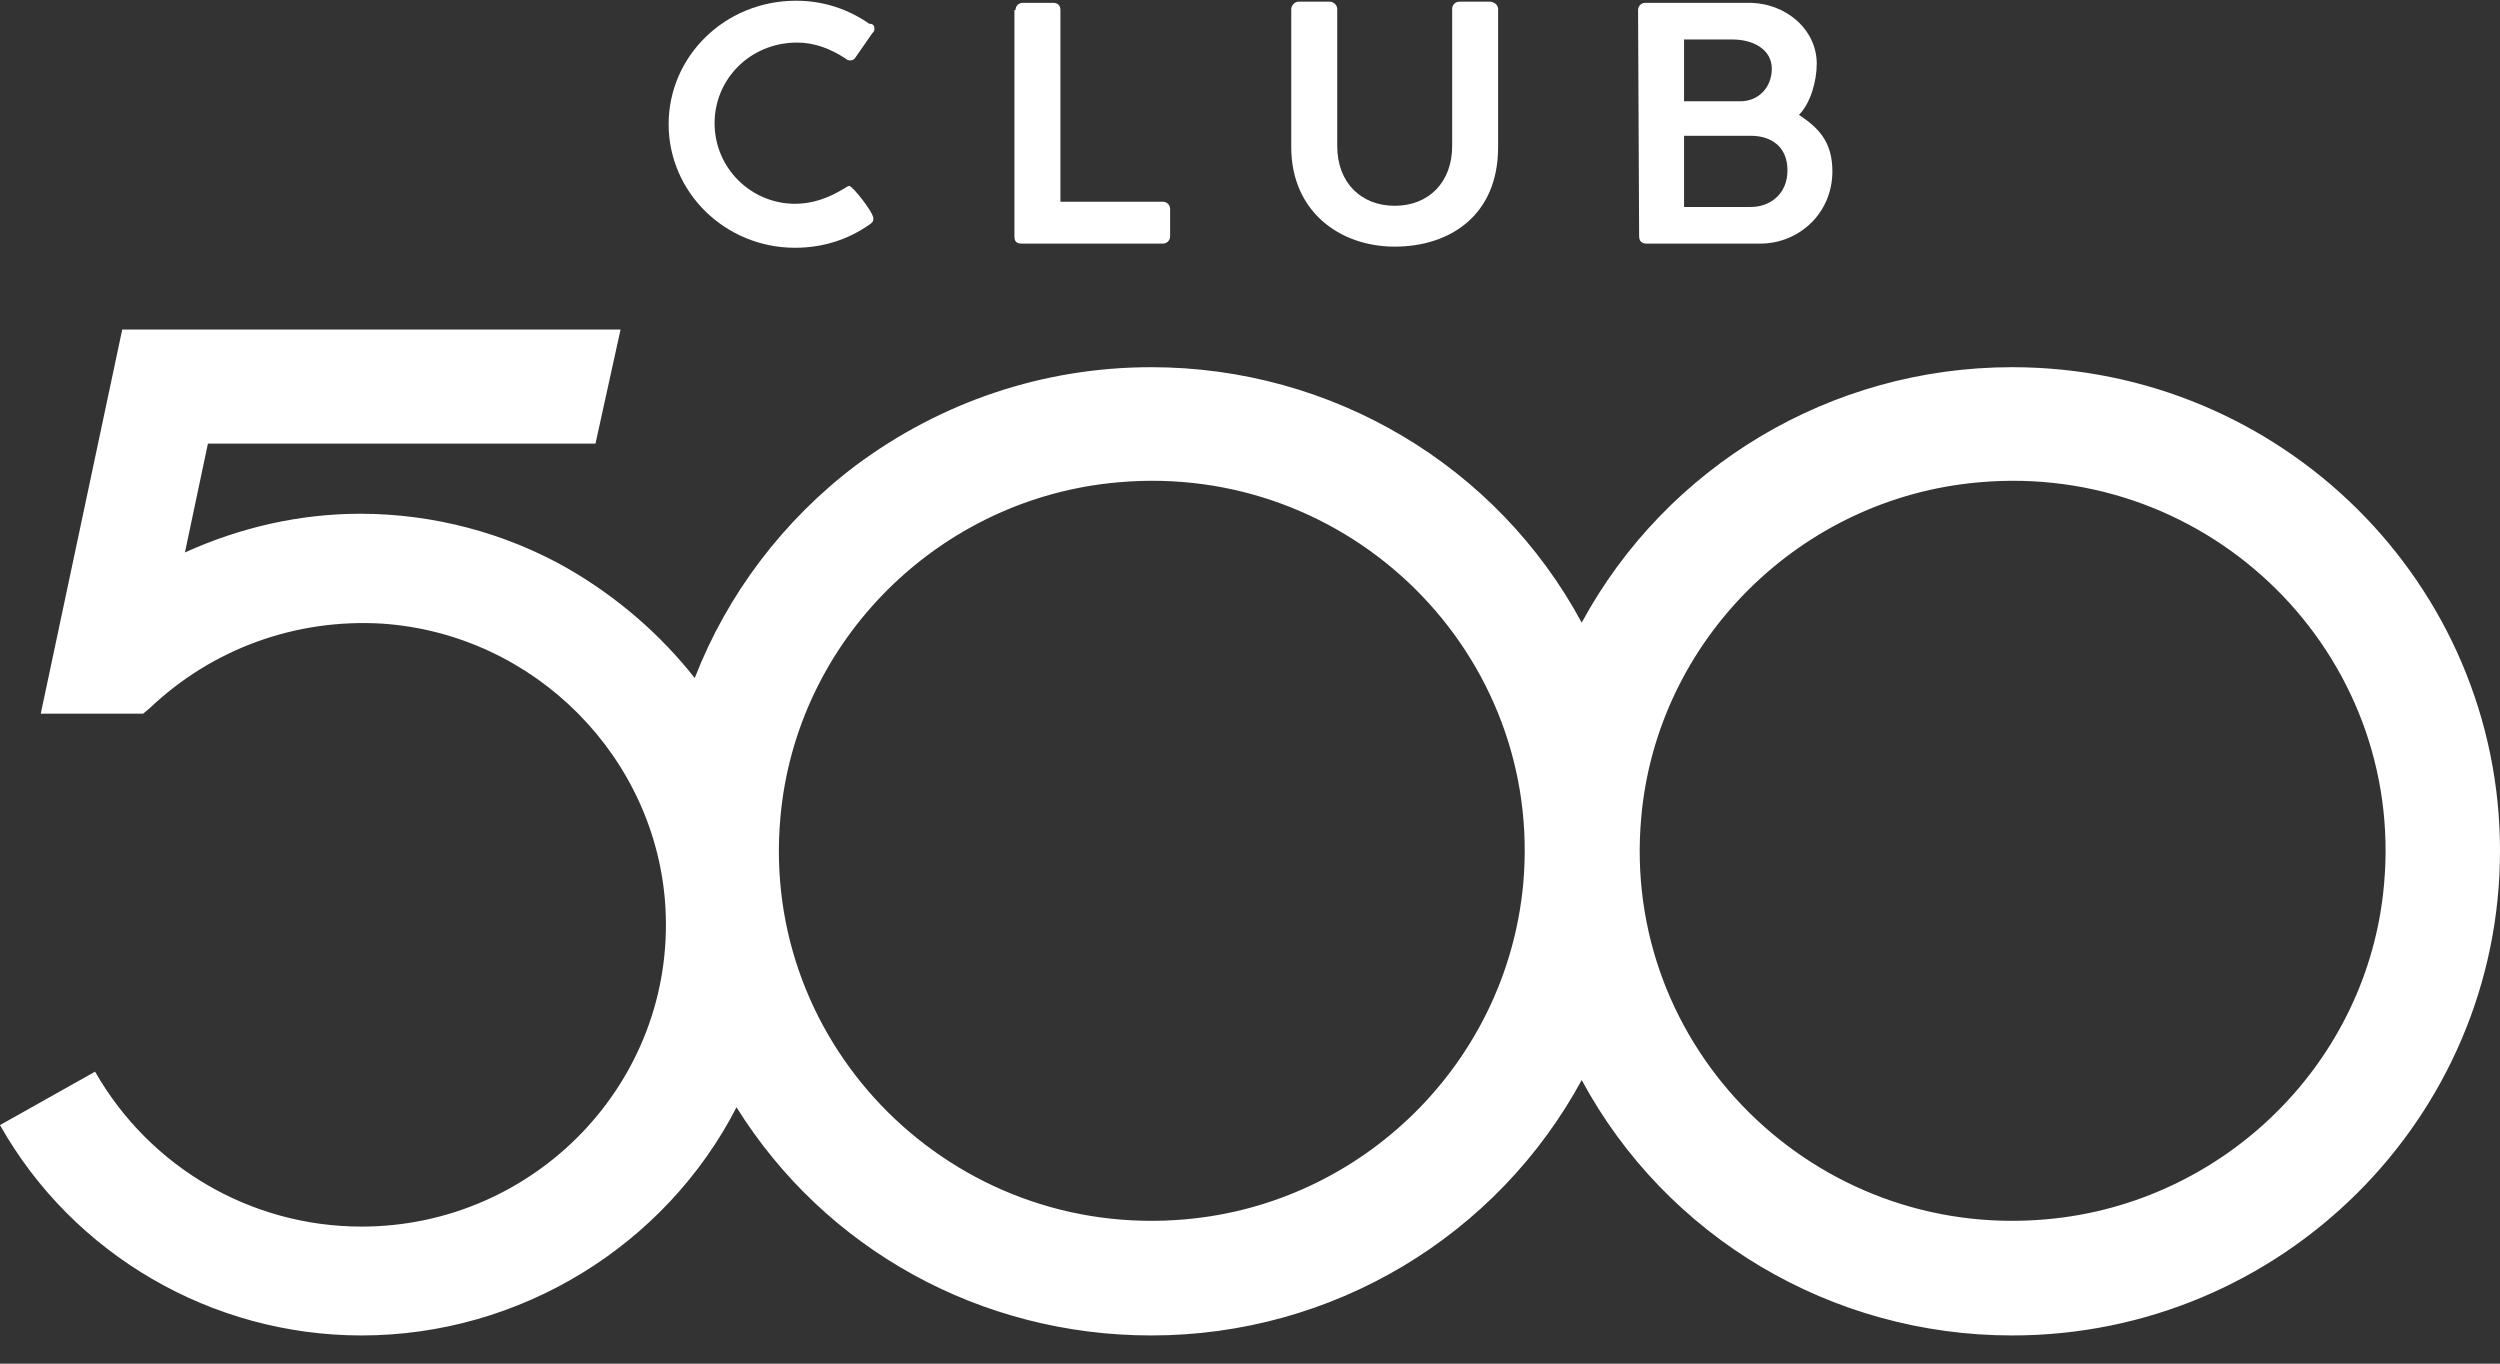
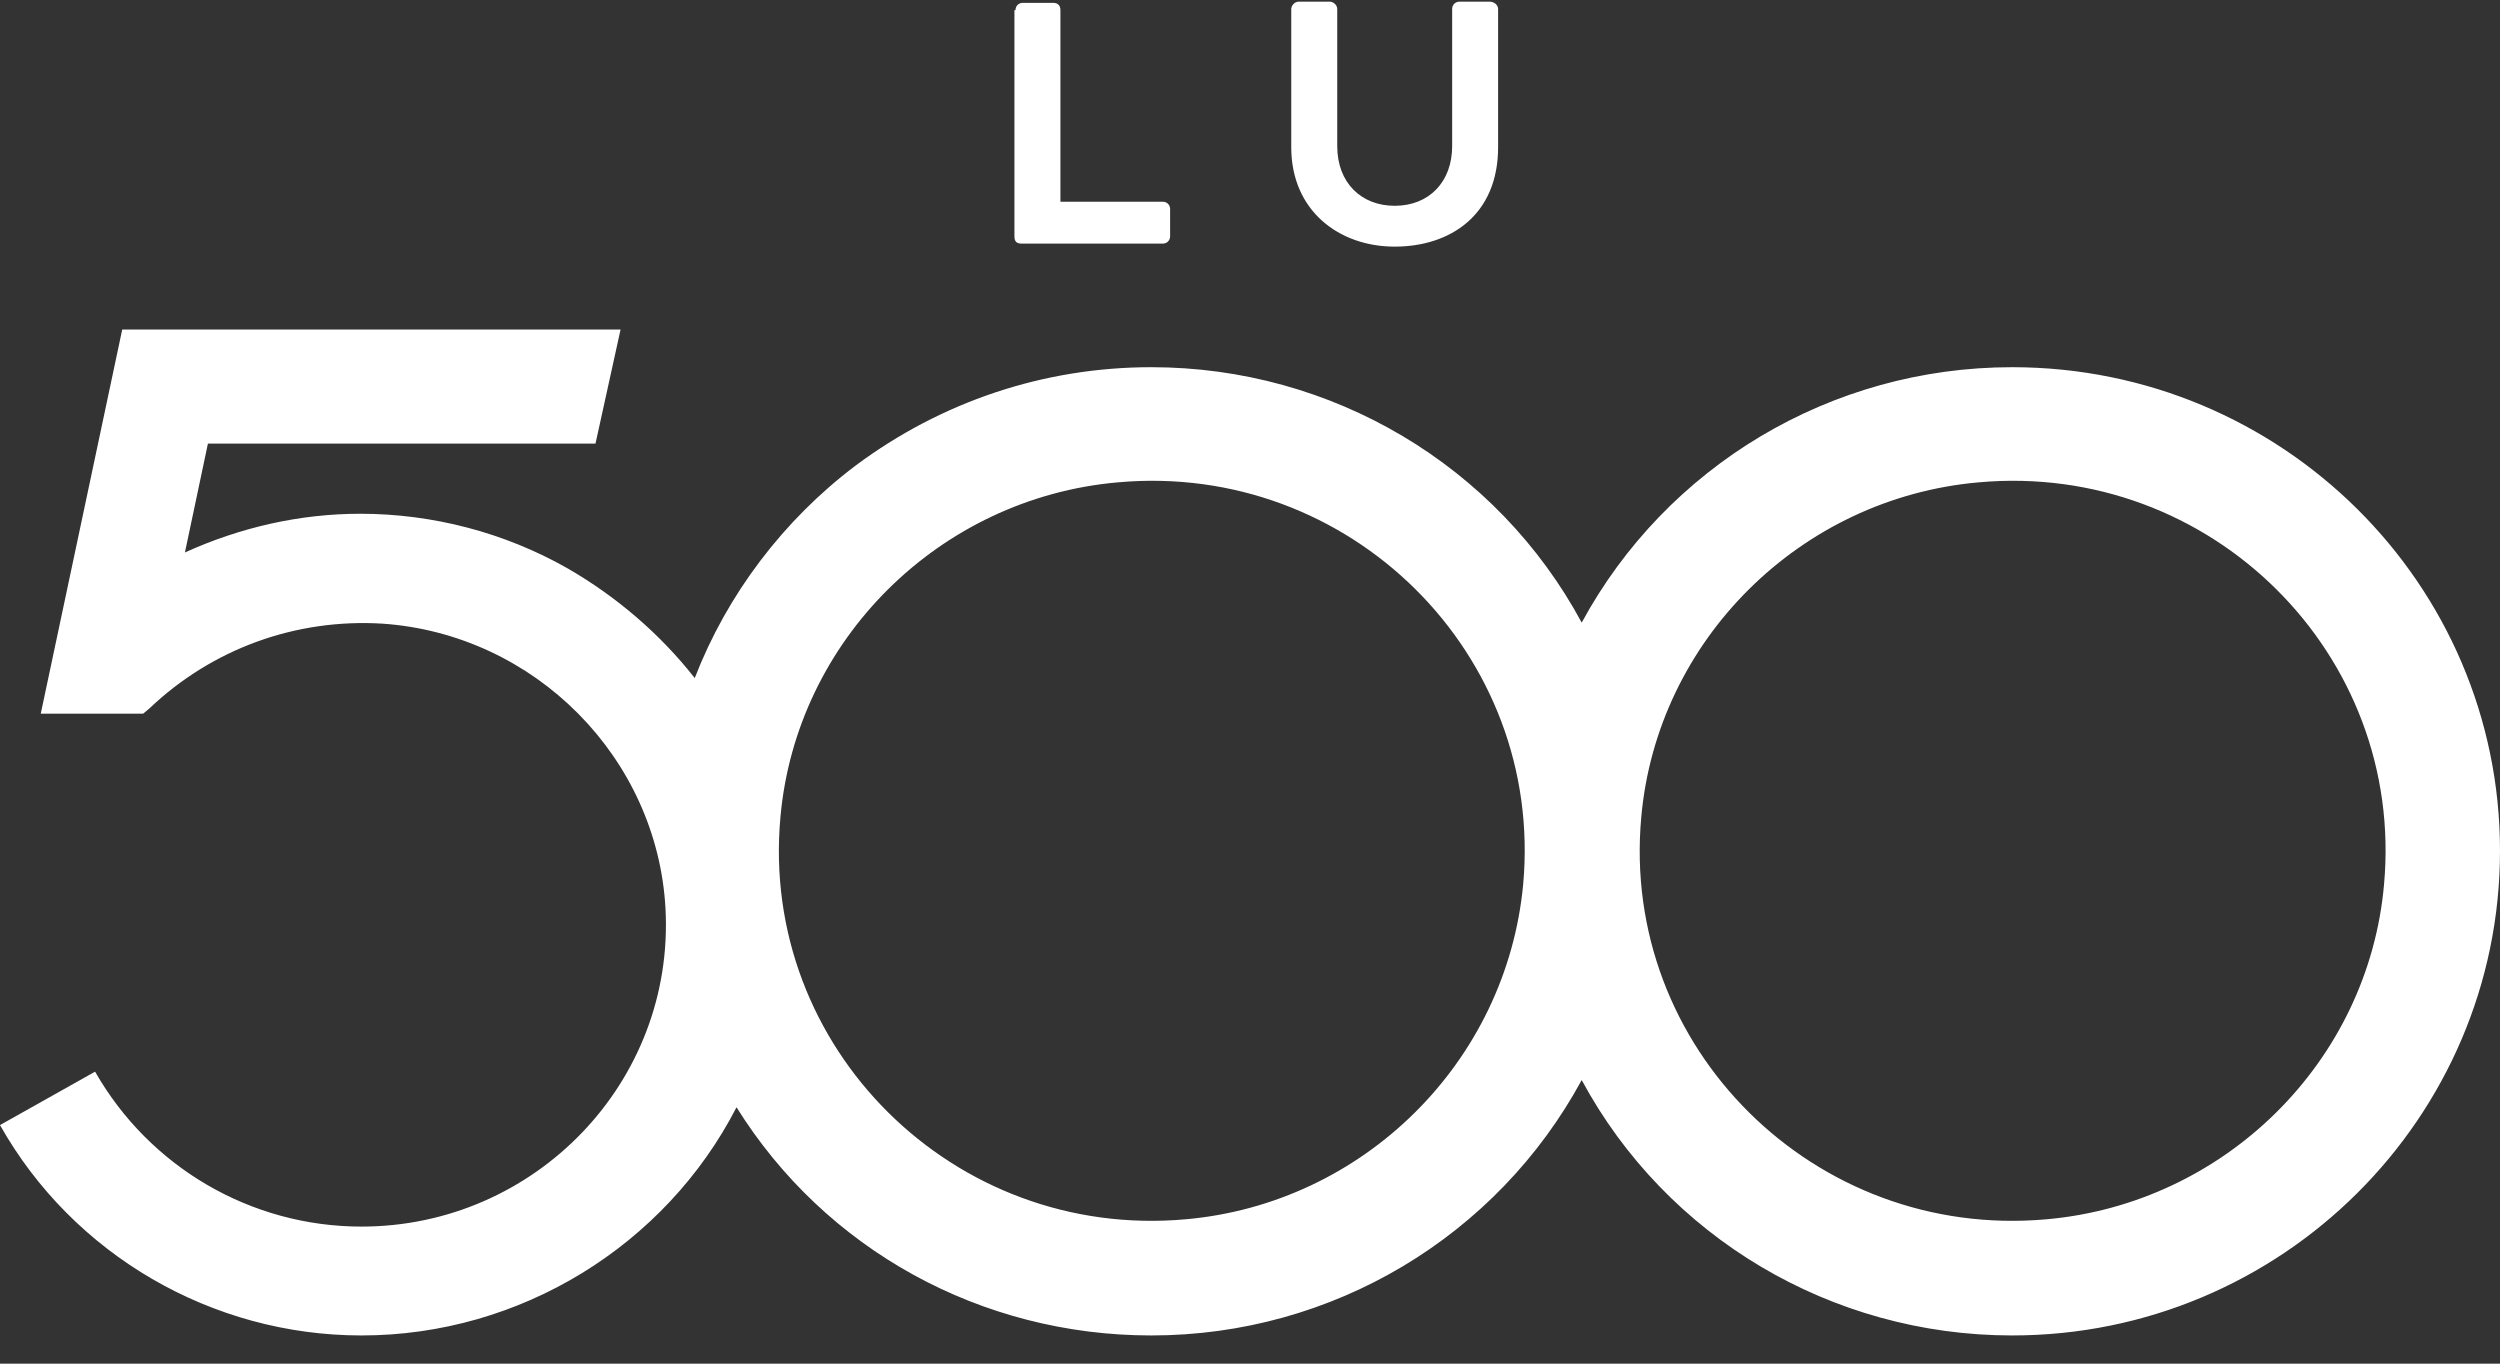
<svg xmlns="http://www.w3.org/2000/svg" width="66" height="36" viewBox="0 0 66 36" fill="none">
  <rect x="0" y="0" width="66" height="36" fill="#333333" stroke="none" />
  <path d="M53.12 9.694C48.321 9.694 43.991 12.319 41.757 16.437C39.523 12.291 35.165 9.694 30.394 9.694C27.553 9.694 24.85 10.606 22.588 12.291C20.685 13.728 19.196 15.691 18.341 17.901C17.431 16.741 16.273 15.746 14.976 15C13.321 14.06 11.418 13.563 9.515 13.563C7.916 13.563 6.343 13.922 4.882 14.585L5.489 11.711H15.721L16.383 8.699H3.227L1.076 18.841H3.779L3.944 18.703C5.599 17.128 7.805 16.326 10.094 16.464C14.121 16.741 17.348 20.002 17.569 23.981C17.817 28.569 14.121 32.382 9.543 32.382C6.619 32.382 3.944 30.807 2.51 28.292L0 29.702C1.931 33.128 5.599 35.256 9.543 35.256C13.735 35.256 17.569 32.88 19.444 29.232C21.788 32.99 25.898 35.256 30.394 35.256C35.193 35.256 39.523 32.631 41.757 28.513C43.991 32.659 48.349 35.256 53.12 35.256C60.236 35.256 66 29.508 66 22.461C66 15.414 60.236 9.694 53.12 9.694ZM31.304 32.189C25.181 32.742 20.051 27.657 20.603 21.577C21.016 16.907 24.795 13.148 29.511 12.734C35.634 12.181 40.764 17.266 40.212 23.346C39.771 28.044 35.992 31.774 31.304 32.189ZM54.03 32.189C47.907 32.742 42.777 27.657 43.329 21.577C43.743 16.907 47.521 13.148 52.237 12.734C58.36 12.181 63.49 17.266 62.939 23.346C62.525 28.044 58.719 31.774 54.03 32.189Z" fill="white" />
-   <path d="M23.085 0.765C23.085 0.82 23.057 0.848 23.03 0.875L22.588 1.511C22.561 1.566 22.506 1.594 22.451 1.594C22.423 1.594 22.368 1.594 22.313 1.539C21.927 1.29 21.513 1.124 21.044 1.124C19.803 1.124 18.865 2.091 18.865 3.252C18.865 4.44 19.83 5.38 20.989 5.38C21.43 5.38 21.844 5.242 22.258 4.993L22.395 4.91H22.423C22.506 4.91 23.057 5.601 23.057 5.767C23.057 5.85 23.03 5.877 22.947 5.933C22.395 6.32 21.733 6.541 20.989 6.541C19.141 6.541 17.652 5.076 17.652 3.28C17.652 1.483 19.141 0.019 21.016 0.019C21.733 0.019 22.395 0.24 22.947 0.627C23.057 0.627 23.085 0.682 23.085 0.765Z" fill="white" />
  <path d="M26.809 0.268C26.809 0.158 26.892 0.075 27.002 0.075H27.802C27.912 0.075 27.995 0.13 27.995 0.268V5.326H30.698C30.808 5.326 30.891 5.408 30.891 5.519V6.238C30.891 6.348 30.808 6.431 30.698 6.431H26.974C26.836 6.431 26.781 6.376 26.781 6.238V0.268H26.809Z" fill="white" />
  <path d="M35.303 3.858C35.303 4.825 35.937 5.433 36.82 5.433C37.73 5.433 38.337 4.798 38.337 3.858V0.238C38.337 0.127 38.419 0.044 38.53 0.044H39.33C39.44 0.044 39.55 0.127 39.55 0.238V3.886C39.55 5.682 38.282 6.511 36.82 6.511C35.358 6.511 34.089 5.571 34.089 3.886V0.238C34.089 0.155 34.172 0.044 34.282 0.044H35.11C35.193 0.044 35.303 0.127 35.303 0.238V3.858Z" fill="white" />
-   <path d="M43.245 0.268C43.245 0.158 43.328 0.075 43.438 0.075H46.169C47.162 0.075 47.962 0.793 47.962 1.678C47.962 2.148 47.796 2.728 47.493 3.032C47.989 3.363 48.375 3.723 48.375 4.524C48.375 5.63 47.493 6.431 46.472 6.431H43.466C43.356 6.431 43.273 6.376 43.273 6.238L43.245 0.268ZM45.728 1.042H44.459V2.673H45.948C46.445 2.673 46.776 2.286 46.776 1.816C46.776 1.318 46.307 1.042 45.728 1.042ZM46.224 3.585H44.459V5.464H46.224C46.72 5.464 47.189 5.132 47.189 4.497C47.189 3.861 46.748 3.585 46.224 3.585Z" fill="white" />
</svg>